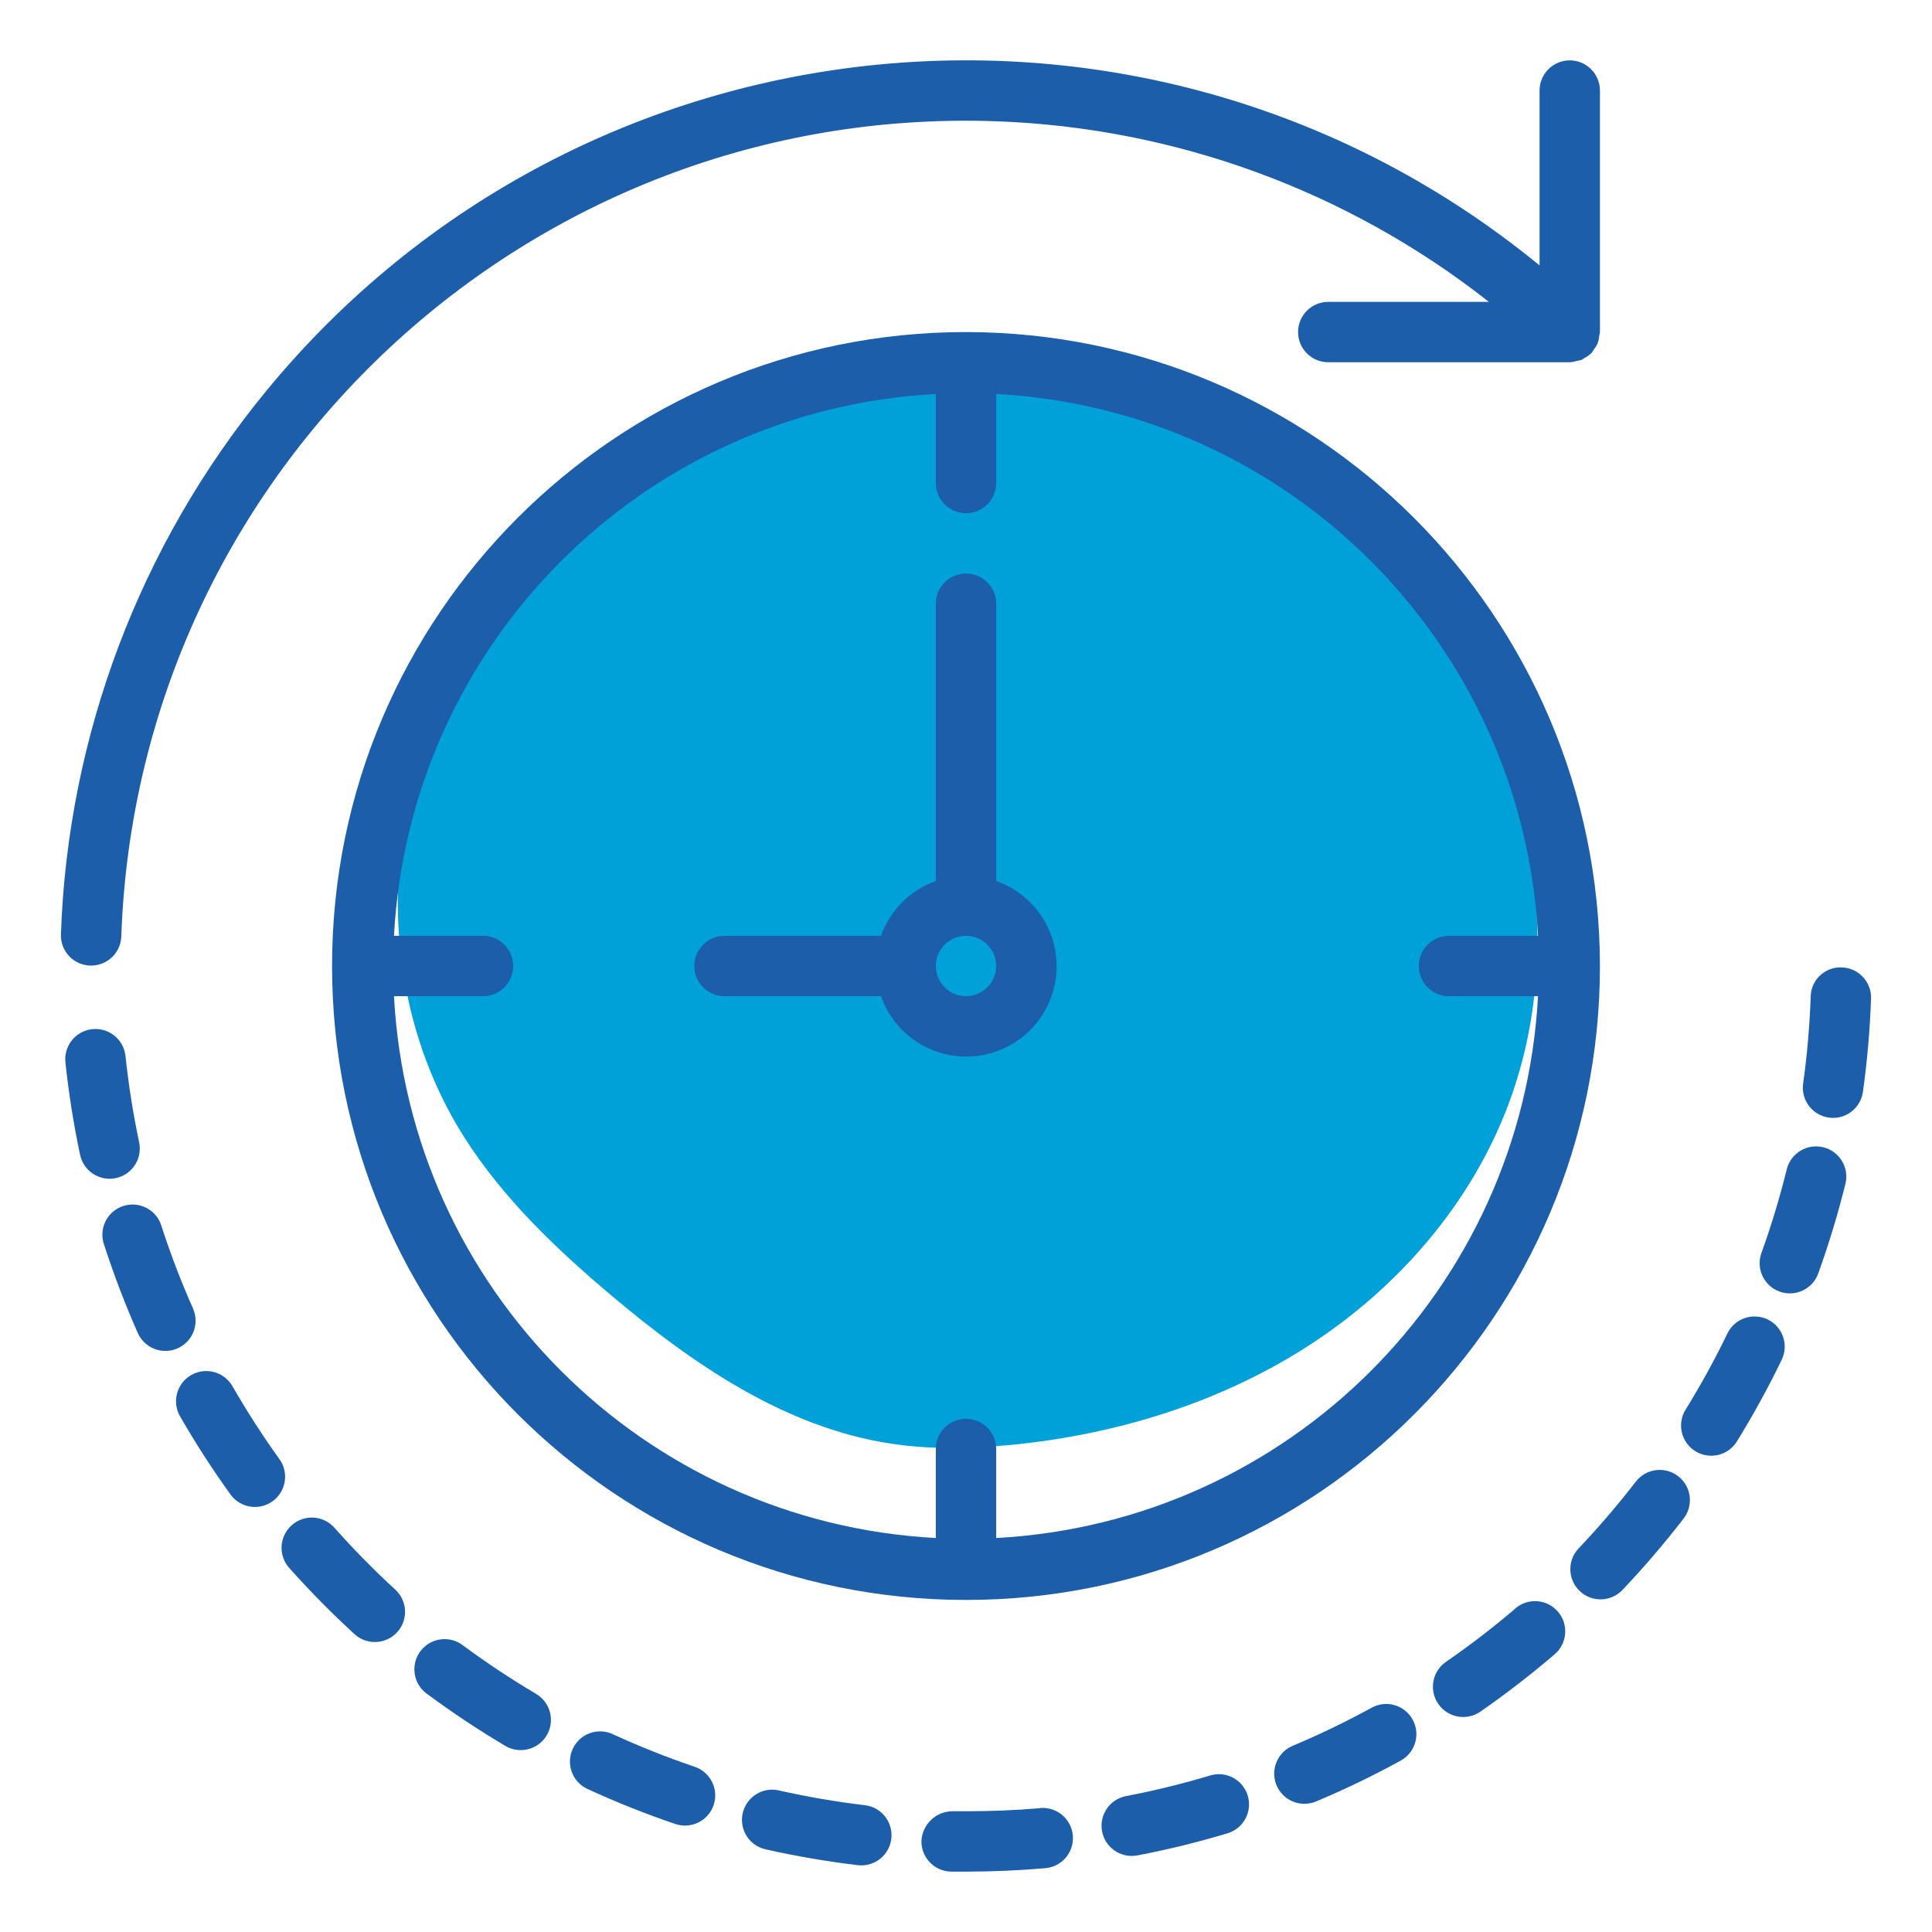
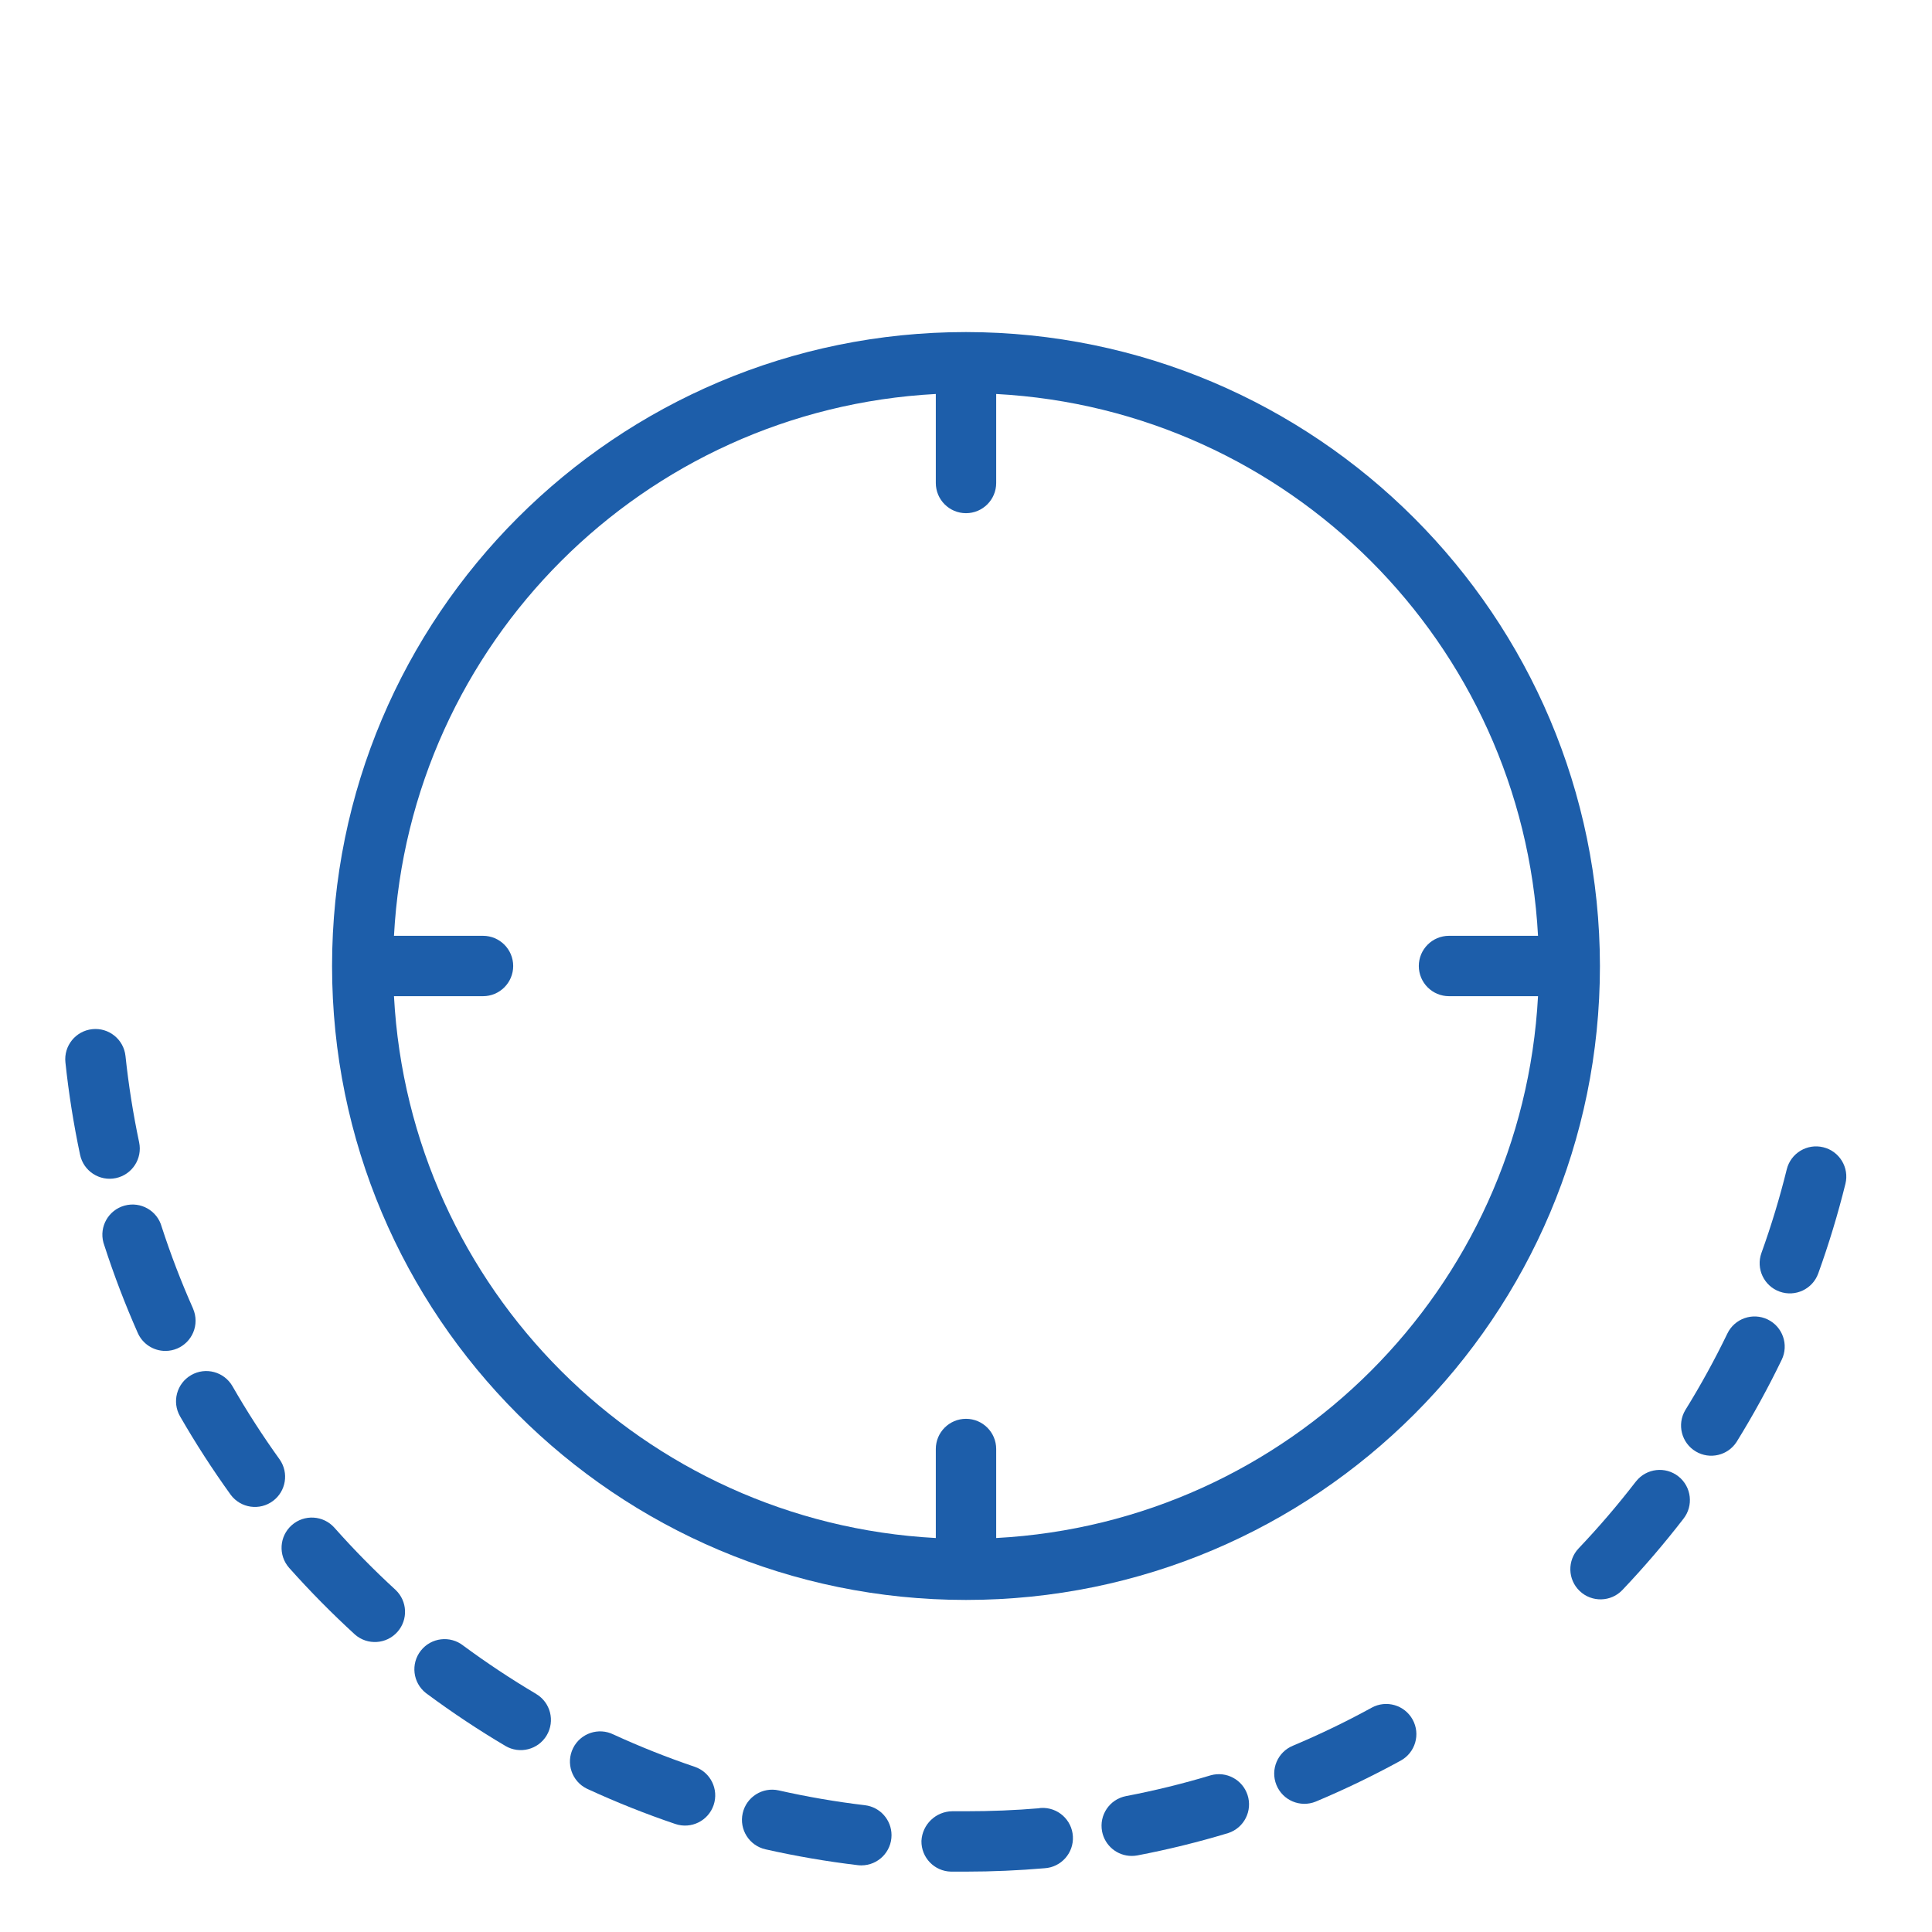
<svg xmlns="http://www.w3.org/2000/svg" id="Capa_1" x="0px" y="0px" viewBox="-49 141 512 512" style="enable-background:new -49 141 512 512;" xml:space="preserve">
-   <path style="fill:#00A0D9;" d="M179.923,242.618c-25.611,5.484-48.633,19.493-69.291,35.593  c-10.118,7.885-19.851,16.374-28.02,26.264c-31.34,37.944-34.985,96.307-8.611,137.857c10.247,16.142,24.265,29.536,38.879,41.865  c21.67,18.283,46.127,35.099,74.155,39.372c10.525,1.605,21.258,1.38,31.855,0.349c27.934-2.716,55.54-11.176,79.097-26.431  c23.557-15.256,42.89-37.516,52.755-63.79c17.393-46.323,3.525-99.822-24.335-140.713c-6.397-9.389-13.613-18.412-22.772-25.135  c-6.744-4.951-14.388-8.541-22.153-11.654c-25.935-10.398-53.867-15.79-81.81-15.793  C194.635,240.401,184.848,241.564,179.923,242.618z" />
  <g>
-     <path style="fill:#1D5EAA;" d="M-25.136,396.888h0.28c4.314,0.003,7.853-3.416,8-7.728   c4.328-123.636,108.063-220.355,231.699-216.027c47.556,1.665,93.346,18.43,130.733,47.867H303c-4.418,0-8,3.582-8,8s3.582,8,8,8   h64h0.112c0.626-0.051,1.243-0.174,1.84-0.368c0.409-0.059,0.812-0.147,1.208-0.264c0.224-0.096,0.392-0.296,0.608-0.416   c0.718-0.351,1.377-0.813,1.952-1.368l0.08-0.056c0.203-0.278,0.388-0.569,0.552-0.872c0.419-0.51,0.772-1.072,1.048-1.672   c0.22-0.638,0.355-1.303,0.4-1.976c0.092-0.33,0.159-0.667,0.2-1.008v-64c0-4.418-3.582-8-8-8s-8,3.582-8,8v46.336   c-102.502-83.983-253.677-68.97-337.66,33.532c-33.333,40.683-52.375,91.192-54.196,143.756   C-33.004,393.037-29.549,396.736-25.136,396.888z" />
    <path style="fill:#1D5EAA;" d="M39.632,545.872c-2.936-3.314-8.002-3.62-11.316-0.684s-3.62,8.002-0.684,11.316l0,0   c5.507,6.18,11.325,12.076,17.432,17.664c3.321,2.915,8.375,2.585,11.29-0.735c2.832-3.227,2.612-8.113-0.498-11.073   C50.17,557.145,44.755,551.642,39.632,545.872z" />
    <path style="fill:#1D5EAA;" d="M135.104,609.216c-7.314-2.476-14.494-5.331-21.512-8.552c-3.959-1.961-8.759-0.341-10.72,3.618   c-1.961,3.959-0.341,8.759,3.618,10.72c0.136,0.067,0.274,0.131,0.414,0.19c7.524,3.464,15.226,6.529,23.072,9.184   c4.186,1.416,8.728-0.83,10.144-5.016C141.536,615.174,139.29,610.632,135.104,609.216L135.104,609.216L135.104,609.216z" />
    <path style="fill:#1D5EAA;" d="M93.08,589.904c-6.649-3.939-13.094-8.211-19.312-12.8c-3.469-2.737-8.499-2.143-11.236,1.326   c-2.737,3.469-2.143,8.499,1.326,11.236c0.13,0.102,0.262,0.201,0.398,0.295c6.65,4.923,13.547,9.502,20.664,13.72   c3.802,2.253,8.711,0.998,10.964-2.804c2.253-3.802,0.998-8.711-2.804-10.964V589.904z" />
    <path style="fill:#1D5EAA;" d="M25.144,527.816c-4.51-6.271-8.696-12.767-12.544-19.464c-2.209-3.833-7.107-5.149-10.94-2.94   s-5.149,7.107-2.94,10.94c4.122,7.161,8.608,14.106,13.44,20.808c2.653,3.533,7.668,4.246,11.201,1.593   C26.793,536.176,27.58,531.35,25.144,527.816z" />
    <path style="fill:#1D5EAA;" d="M2.128,487.712c-3.131-7.052-5.895-14.262-8.28-21.6c-1.16-4.263-5.557-6.779-9.82-5.618   s-6.779,5.557-5.618,9.82c0.068,0.248,0.147,0.493,0.238,0.734c2.553,7.881,5.512,15.625,8.864,23.2   c1.283,2.896,4.153,4.762,7.32,4.76c4.418-0.001,7.999-3.584,7.997-8.003c0-1.115-0.234-2.218-0.685-3.237L2.128,487.712z" />
    <path style="fill:#1D5EAA;" d="M-18.288,453.208c4.317-0.92,7.073-5.162,6.16-9.48c-1.594-7.557-2.801-15.191-3.616-22.872   c-0.466-4.396-4.408-7.582-8.804-7.116s-7.582,4.408-7.116,8.804c0.876,8.227,2.173,16.403,3.888,24.496   c0.915,4.322,5.162,7.084,9.484,6.169C-18.291,453.209-18.289,453.208-18.288,453.208L-18.288,453.208z" />
    <path style="fill:#1D5EAA;" d="M434.2,445.04c-4.288-1.062-8.625,1.552-9.688,5.84c-1.854,7.5-4.094,14.899-6.712,22.168   c-1.498,4.158,0.658,8.742,4.816,10.24c4.158,1.498,8.742-0.658,10.24-4.816c2.807-7.785,5.21-15.711,7.2-23.744   c1.06-4.289-1.558-8.626-5.847-9.686C434.206,445.042,434.203,445.041,434.2,445.04z" />
    <path style="fill:#1D5EAA;" d="M180.208,619.4c-7.668-0.913-15.283-2.221-22.816-3.92c-4.31-0.974-8.594,1.73-9.568,6.04   c-0.974,4.31,1.73,8.594,6.04,9.568l0,0c8.074,1.82,16.237,3.222,24.456,4.2c0.319,0.039,0.639,0.057,0.96,0.056   c4.418-0.009,7.992-3.599,7.983-8.017C187.255,623.281,184.226,619.878,180.208,619.4z" />
    <path style="fill:#1D5EAA;" d="M419.456,490.672c-3.977-1.92-8.757-0.255-10.68,3.72c-3.363,6.954-7.085,13.729-11.152,20.296   c-2.262,3.796-1.018,8.706,2.778,10.967c3.704,2.207,8.49,1.082,10.822-2.543c4.354-7.039,8.341-14.3,11.944-21.752   C425.094,497.384,423.433,492.599,419.456,490.672C419.456,490.672,419.456,490.672,419.456,490.672z" />
    <path style="fill:#1D5EAA;" d="M384.44,533.728c-4.72,6.123-9.753,11.997-15.08,17.6c-3.046,3.203-2.919,8.27,0.284,11.316   c3.203,3.046,8.27,2.919,11.316-0.284l0,0c5.696-6.003,11.085-12.291,16.144-18.84c2.75-3.458,2.176-8.491-1.283-11.241   c-3.458-2.75-8.491-2.176-11.241,1.283c-0.048,0.06-0.095,0.121-0.141,0.182L384.44,533.728z" />
-     <path style="fill:#1D5EAA;" d="M439.136,397.376c-4.346-0.222-8.05,3.122-8.271,7.468c-0.004,0.081-0.007,0.163-0.009,0.244   c-0.271,7.72-0.942,15.421-2.008,23.072c-0.603,4.371,2.447,8.404,6.816,9.016c0.371,0.054,0.745,0.081,1.12,0.08   c3.987-0.006,7.362-2.947,7.912-6.896c1.139-8.195,1.857-16.443,2.152-24.712C447.001,401.235,443.549,397.532,439.136,397.376z" />
-     <path style="fill:#1D5EAA;" d="M352.6,567.264c-5.888,5.026-12.029,9.746-18.4,14.144c-3.643,2.518-4.554,7.513-2.036,11.156   c2.518,3.643,7.513,4.554,11.156,2.036c6.813-4.731,13.381-9.804,19.68-15.2c3.358-2.872,3.752-7.922,0.88-11.28   s-7.922-3.752-11.28-0.88V567.264z" />
    <path style="fill:#1D5EAA;" d="M271.888,611.464c-7.393,2.228-14.896,4.07-22.48,5.52c-4.339,0.834-7.179,5.028-6.345,9.367   c0.723,3.761,4.011,6.482,7.841,6.489c0.507,0.002,1.013-0.044,1.512-0.136c8.13-1.554,16.173-3.532,24.096-5.928   c4.196-1.383,6.477-5.906,5.094-10.102C280.272,612.626,275.998,610.334,271.888,611.464L271.888,611.464z" />
    <path style="fill:#1D5EAA;" d="M226.48,620.2c-6.4,0.544-12.952,0.8-19.48,0.8h-3.656c-4.363,0.062-7.929,3.498-8.152,7.856   c-0.08,4.418,3.436,8.064,7.853,8.144c0.001,0,0.002,0,0.003,0H207c6.992,0,14-0.312,20.8-0.896   c4.411-0.254,7.781-4.036,7.526-8.447s-4.036-7.781-8.447-7.526c-0.147,0.008-0.293,0.021-0.439,0.037L226.48,620.2z" />
    <path style="fill:#1D5EAA;" d="M314.52,593.552c-6.773,3.709-13.731,7.068-20.848,10.064c-4.094,1.661-6.067,6.326-4.407,10.42   c1.661,4.094,6.326,6.067,10.42,4.407c0.06-0.024,0.119-0.049,0.178-0.075c7.626-3.209,15.081-6.808,22.336-10.784   c3.875-2.123,5.295-6.985,3.172-10.86c-2.123-3.875-6.985-5.295-10.86-3.172H314.52z" />
    <path style="fill:#1D5EAA;" d="M207,229c-92.784,0-168,75.216-168,168s75.216,168,168,168s168-75.216,168-168   C374.894,304.26,299.74,229.106,207,229z M215,548.592V525c0-4.418-3.582-8-8-8s-8,3.582-8,8v23.592   C121.483,544.436,59.564,482.517,55.408,405H79c4.418,0,8-3.582,8-8s-3.582-8-8-8H55.408   C59.564,311.483,121.483,249.564,199,245.408V269c0,4.418,3.582,8,8,8s8-3.582,8-8v-23.592   c77.517,4.156,139.436,66.075,143.592,143.592H335c-4.418,0-8,3.582-8,8s3.582,8,8,8h23.592   C354.436,482.517,292.517,544.436,215,548.592z" />
-     <path style="fill:#1D5EAA;" d="M215,374.472V301c0-4.418-3.582-8-8-8s-8,3.582-8,8v73.472c-6.775,2.42-12.108,7.753-14.528,14.528   H143c-4.418,0-8,3.582-8,8s3.582,8,8,8h41.472c4.384,12.476,18.052,19.036,30.528,14.652c12.476-4.384,19.036-18.052,14.652-30.528   C227.243,382.27,221.854,376.88,215,374.472z M207,405c-4.418,0-8-3.582-8-8s3.582-8,8-8s8,3.582,8,8S211.418,405,207,405z" />
  </g>
</svg>